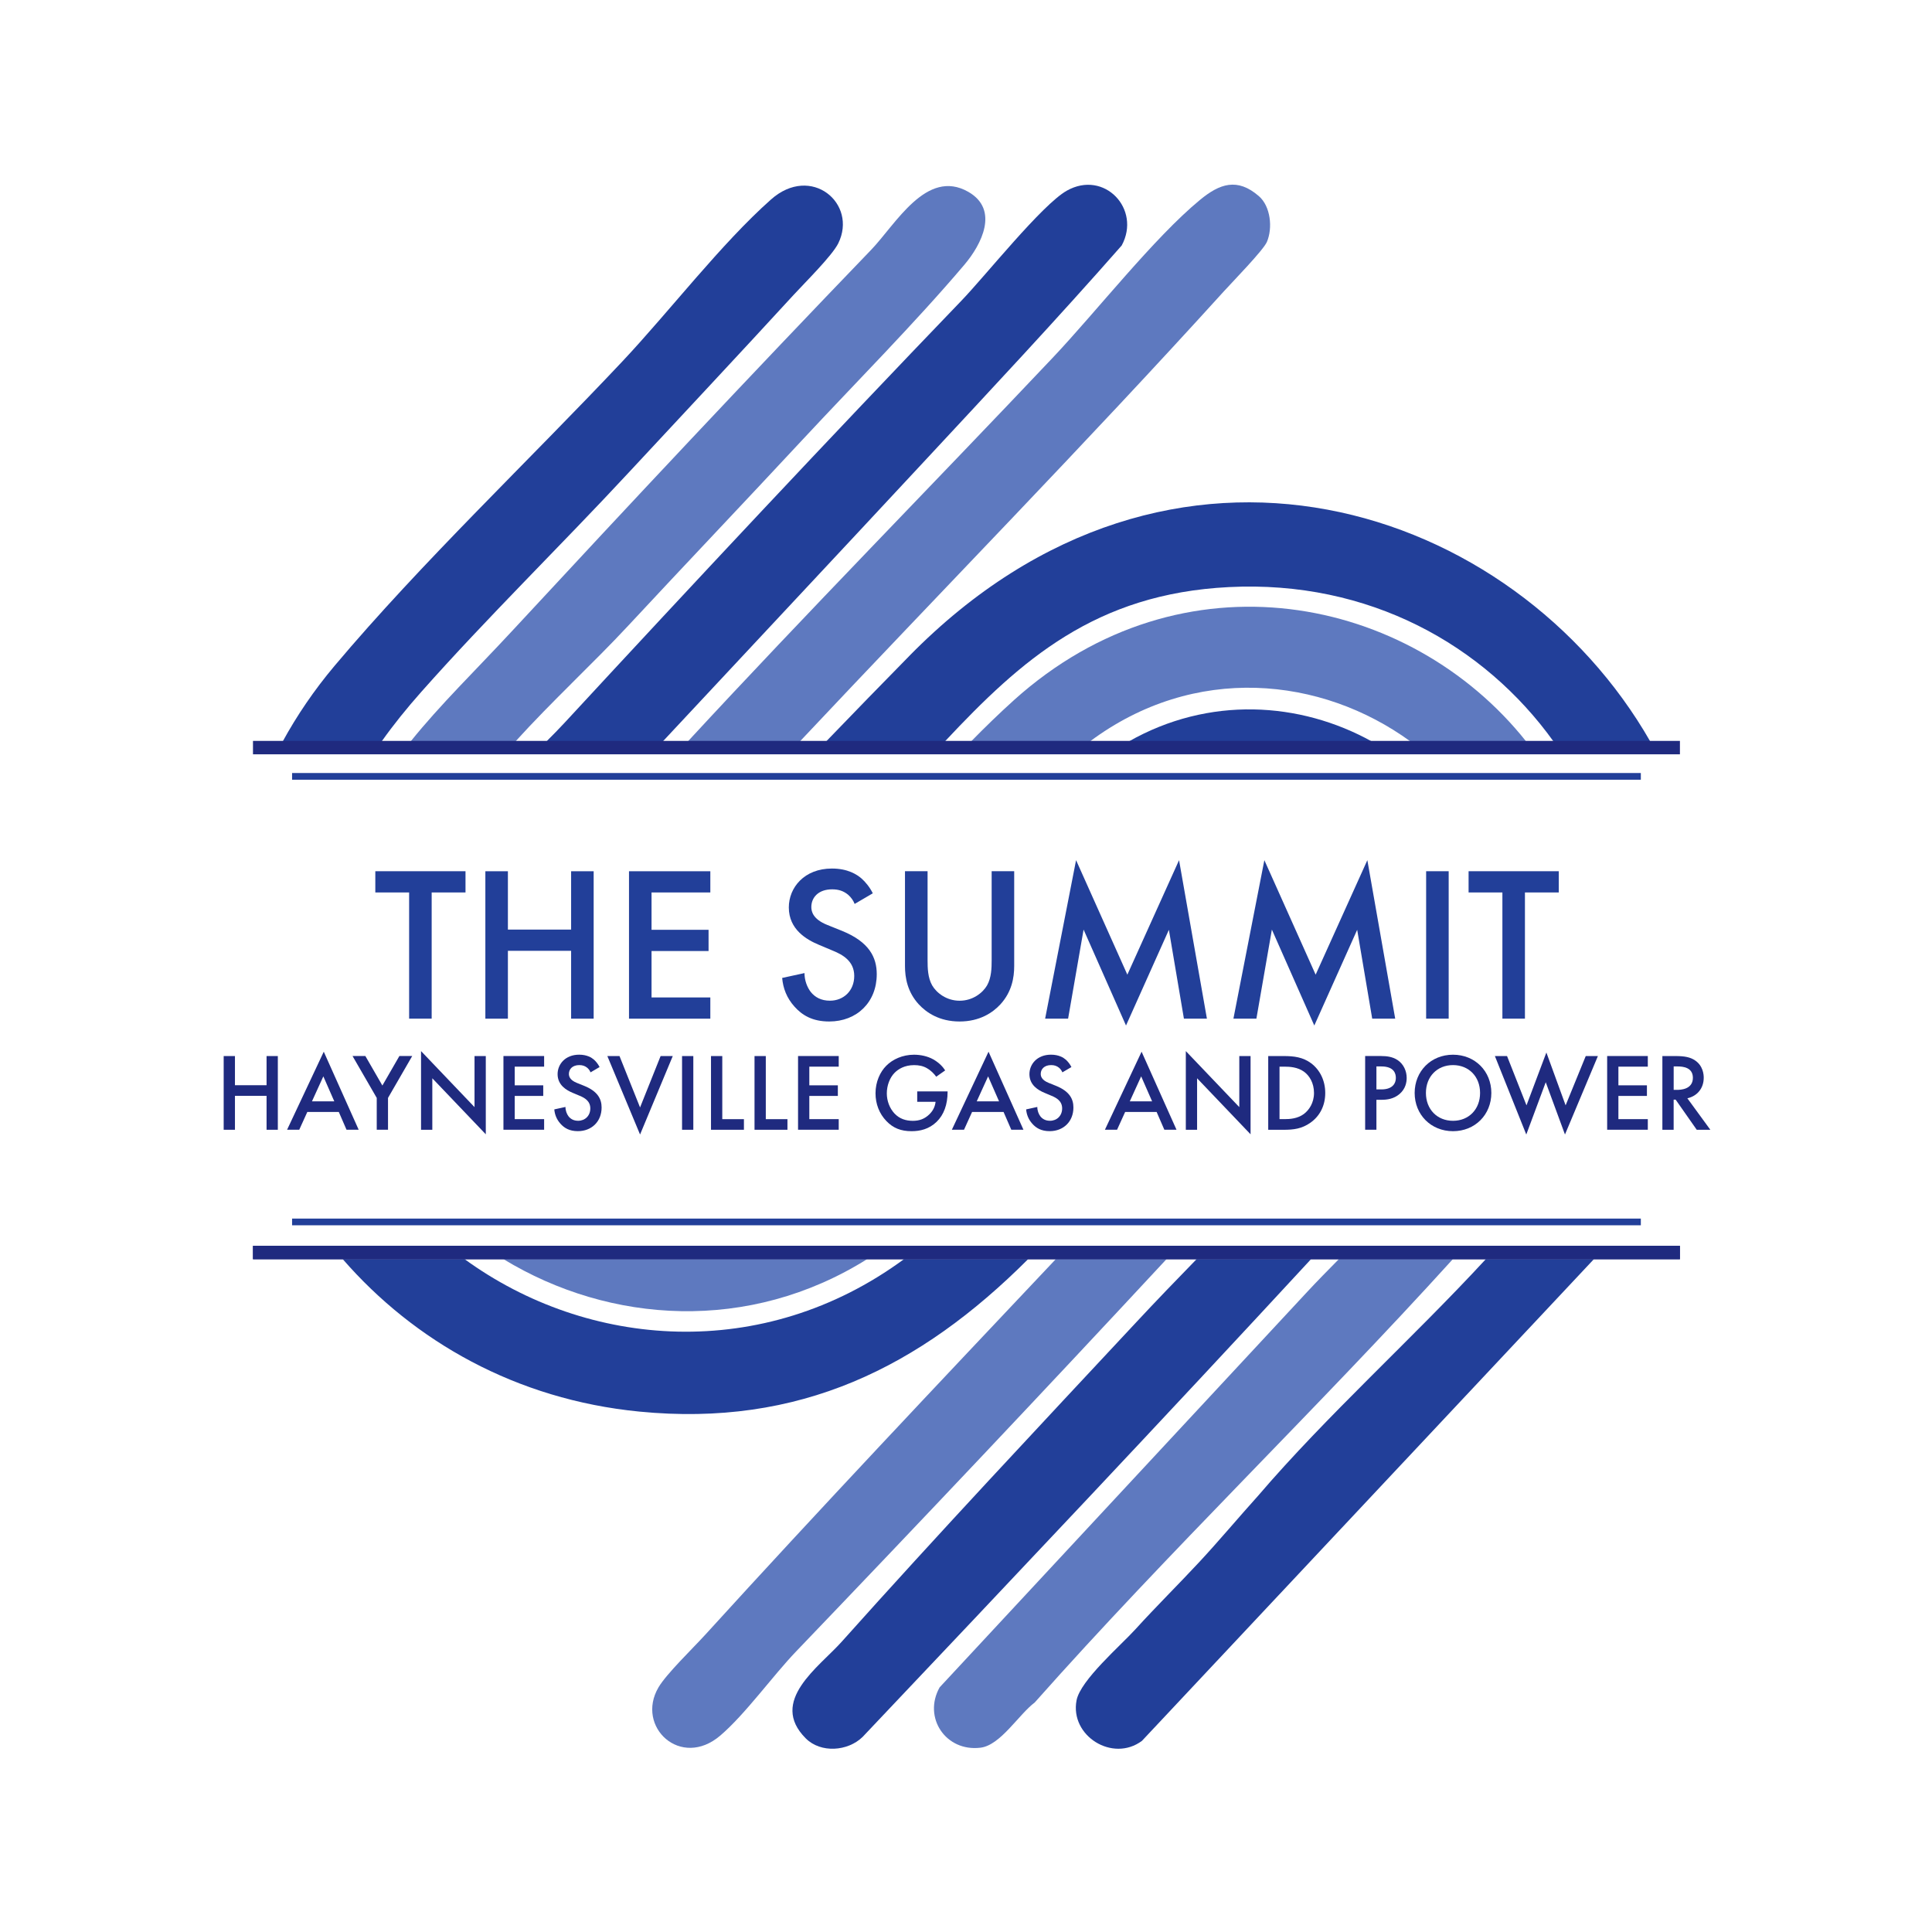
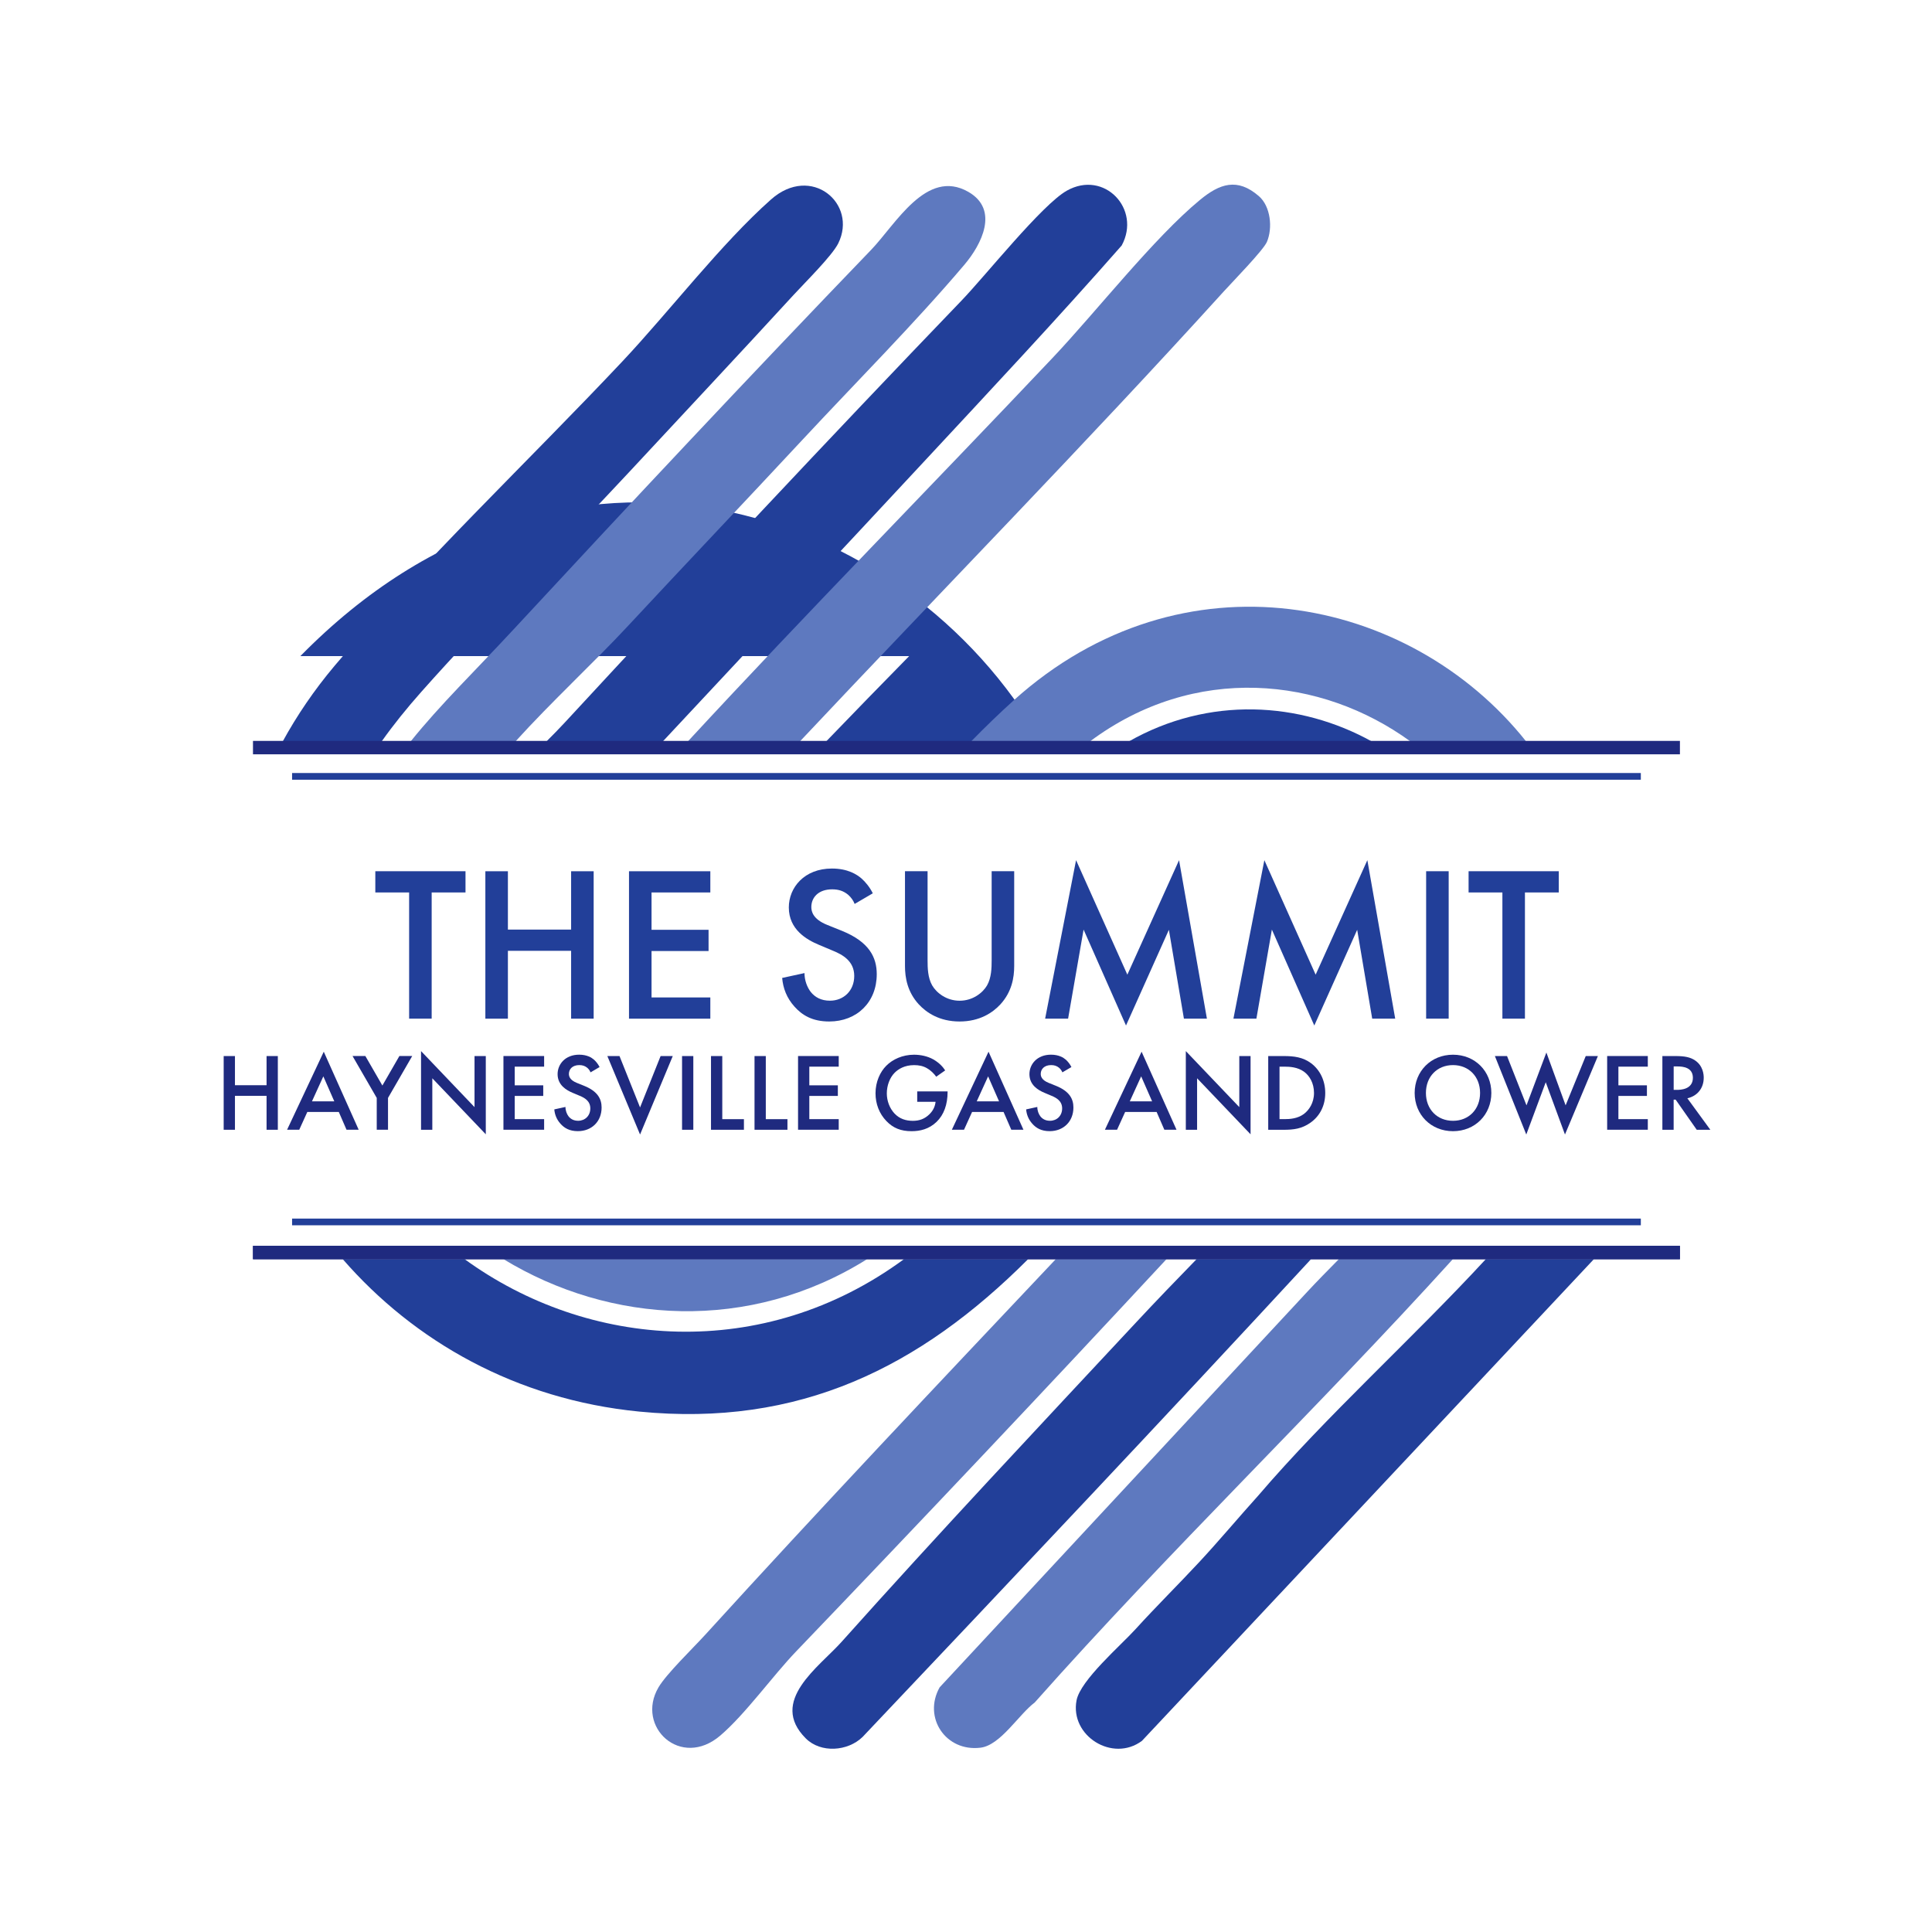
<svg xmlns="http://www.w3.org/2000/svg" id="Layer_1" version="1.1" viewBox="0 0 720 720">
  <defs>
    <style>
      .st0 {
        stroke: #1f2a7f;
      }

      .st0, .st1, .st2, .st3 {
        fill: none;
        stroke-miterlimit: 10;
      }

      .st0, .st2 {
        stroke-width: 5px;
      }

      .st1 {
        stroke: #223f99;
      }

      .st1, .st3 {
        stroke-width: 2.5px;
      }

      .st2 {
        stroke: #452874;
      }

      .st4 {
        fill: #652d90;
      }

      .st3 {
        stroke: #652d90;
      }

      .st5 {
        fill: #9679b1;
      }

      .st6 {
        fill: #1f2a7f;
      }

      .st7 {
        fill: #223f99;
      }

      .st8 {
        fill: #5e79bf;
      }

      .st9 {
        fill: #452874;
      }
    </style>
  </defs>
  <path class="st4" d="M4902.74,1091.56c-10,10.19-20.45,20.9-30.98,31.84h44.26c28.54-30.48,56.2-55.07,105.87-57.56,52.23-2.63,95.17,21.57,121,57.56h36.05c-50.52-88.29-178.39-131.56-276.21-31.84Z" />
  <path class="st5" d="M4820.21,1123.4h41.76c52.26-55.59,106.61-111.04,158.07-167.81,3.17-3.5,14.7-15.3,16.02-18.4,2.21-5.18,1.4-13.23-2.98-17.04-8.07-7.02-14.67-4.62-21.94,1.37-17.13,14.1-38.76,41.76-54.8,58.73-44.87,47.46-91.49,94.85-136.13,143.15Z" />
  <path class="st5" d="M4887.09,1316.28h-135.56c39.74,24.2,91.61,27.54,135.56,0Z" />
  <path class="st4" d="M4984.52,1123.4h90.71c-26.86-14.93-60.83-17.02-90.71,0Z" />
  <path class="st4" d="M4774.39,1116.31c-2.18,2.36-4.51,4.72-6.89,7.09h43.37c32.45-34.8,64.81-69.29,97.18-104.11,24.84-26.72,49.8-53.34,73.88-80.76,7.37-13.57-6.48-28.27-20.43-20.44-9.27,5.21-30.27,31.63-39.22,40.93-49.91,51.91-98.98,104.39-147.88,157.28Z" />
  <path class="st5" d="M4941.77,1107.99c-5.43,4.89-10.75,10.06-16,15.41h44.28c39.01-29.14,86.31-24.23,119.55,0h43.1c-43.36-54.59-128.19-71.88-190.94-15.41Z" />
  <path class="st5" d="M5062.89,1316.28c-4.23,4.27-8.19,8.32-11.7,12.09l-137.1,147.51c-6.3,11.26,2.3,24.1,15.27,22.48,7.44-.93,14.22-12.38,20.17-16.84,50.18-56.55,105.05-109.22,155.85-165.25h-42.5Z" />
  <path class="st4" d="M5009.88,1316.28c-7.62,7.82-15.14,15.62-22.4,23.41-36.83,39.48-73.8,78.82-109.9,119.2-8.45,9.45-27.27,22.1-13.38,36,5.6,5.61,15.66,4.83,21.15-.5,55.99-59.13,111.92-118.3,167.18-178.12h-42.64Z" />
  <path class="st4" d="M5117.66,1316.28c-27.4,29.69-59.31,58.3-84.91,88.23-7.36,8.16-14.46,16.68-21.96,24.74-7.82,8.41-15.99,16.46-23.77,25.03-5.44,6-20.46,18.92-21.9,26.44-2.54,13.25,13.47,23.25,24.38,15.09l168.44-179.53h-40.29Z" />
  <path class="st5" d="M4998.66,1316.28h-41.26c-43.82,46.42-87.68,92.76-130.69,140.03-4.55,5-14.44,14.53-17.4,19.59-8.59,14.67,8.31,30.56,23.06,17.93,9.38-8.03,19.36-22.07,28.25-31.35,46.42-48.44,92.46-97.12,138.04-146.2Z" />
  <path class="st4" d="M4706.1,1123.4c4.47-6.31,9.42-12.44,14.78-18.48,24.73-27.89,51.79-54.27,77.16-81.59,20.54-22.12,41.21-44.13,61.58-66.34,4.14-4.52,14.39-14.61,16.69-19.27,7.3-14.83-10.11-29.61-25.07-16.34-18.56,16.46-37.98,41.83-55.32,60.27-34.88,37.07-74.78,74.86-107.35,113.55-7.59,9.02-14,18.47-19.33,28.2h36.88Z" />
  <path class="st5" d="M4716.9,1123.4h39.08c13.72-15.14,29.04-29.18,41.99-43.11,21.54-23.17,43.43-46.15,64.87-69.21,19.72-21.21,41.93-43.5,60.48-65.38,6.39-7.54,13.08-20.52,1.45-27.17-15.59-8.9-27.05,12.11-36.24,21.66-45.1,46.84-89.35,94.06-133.57,141.79-13.74,14.83-27.01,27.67-38.05,41.43Z" />
  <path class="st4" d="M4947.08,1316.28h-46.24c-52.5,38.62-117.86,33.45-163.8,0h-45.41c26.66,30.66,64.61,52.3,110.45,56.82,59.68,5.88,104.63-16.43,145.01-56.82Z" />
  <g>
    <g>
-       <path class="st4" d="M4724.57,1180.31v47.03h-8.4v-47.03h-12.6v-7.91h33.61v7.91h-12.6Z" />
      <path class="st4" d="M4752.99,1194.14h23.56v-21.74h8.4v54.94h-8.4v-25.29h-23.56v25.29h-8.4v-54.94h8.4v21.74Z" />
      <path class="st4" d="M4828.43,1180.31h-21.91v13.92h21.25v7.91h-21.25v17.3h21.91v7.91h-30.31v-54.94h30.31v7.91Z" />
      <path class="st4" d="M4882.21,1184.59c-.49-1.24-1.24-2.39-2.47-3.46-1.73-1.4-3.54-1.98-5.93-1.98-5.11,0-7.74,3.05-7.74,6.59,0,1.65.58,4.53,5.93,6.67l5.52,2.22c10.13,4.12,12.93,9.88,12.93,16.14,0,10.46-7.41,17.63-17.71,17.63-6.34,0-10.13-2.39-12.93-5.52-2.96-3.29-4.28-6.92-4.61-10.71l8.32-1.81c0,2.72.99,5.27,2.31,7,1.57,1.98,3.87,3.29,7.17,3.29,5.11,0,9.06-3.71,9.06-9.22s-4.28-7.91-7.91-9.39l-5.27-2.22c-4.53-1.89-11.2-5.68-11.2-13.92,0-7.41,5.77-14.5,16.06-14.5,5.93,0,9.31,2.22,11.04,3.71,1.48,1.32,3.05,3.21,4.2,5.52l-6.75,3.95Z" />
      <path class="st4" d="M4909.39,1172.4v33.11c0,2.96.08,6.59,1.73,9.47,1.65,2.8,5.35,5.68,10.21,5.68s8.57-2.88,10.21-5.68c1.65-2.88,1.73-6.51,1.73-9.47v-33.11h8.4v35.33c0,4.37-.91,9.64-5.11,14.25-2.88,3.13-7.74,6.42-15.24,6.42s-12.35-3.29-15.24-6.42c-4.2-4.61-5.11-9.88-5.11-14.25v-35.33h8.4Z" />
-       <path class="st4" d="M4953.2,1227.34l11.53-59.06,19.11,42.67,19.27-42.67,10.38,59.06h-8.57l-5.6-33.11-15.98,35.67-15.81-35.75-5.77,33.19h-8.57Z" />
      <path class="st4" d="M5023.37,1227.34l11.53-59.06,19.11,42.67,19.27-42.67,10.38,59.06h-8.57l-5.6-33.11-15.98,35.67-15.81-35.75-5.77,33.19h-8.57Z" />
      <path class="st4" d="M5103.59,1172.4v54.94h-8.4v-54.94h8.4Z" />
      <path class="st4" d="M5132,1180.31v47.03h-8.4v-47.03h-12.6v-7.91h33.61v7.91h-12.6Z" />
    </g>
    <g>
      <path class="st9" d="M4747.33,1262.29h-11.74l-3.01,6.63h-4.53l13.67-29.08,13.01,29.08h-4.53l-2.88-6.63ZM4745.64,1258.34l-4.08-9.31-4.24,9.31h8.32Z" />
      <path class="st9" d="M4779.69,1258.84l-3.25,3.75,5.07,6.34h-5.11l-2.72-3.38c-.62.66-1.44,1.4-2.31,2.02-1.69,1.19-3.42,1.89-6.01,1.89-5.15,0-8.24-3.42-8.24-7.87,0-3.62,1.85-5.52,3.95-7.08.74-.54,1.94-1.36,2.18-1.52-.95-.95-2.72-3.05-2.72-5.68,0-3.13,1.98-6.34,6.51-6.34s6.59,3.01,6.59,5.93c0,1.77-.7,2.92-1.19,3.58-.66.87-1.61,1.81-3.42,3.17l4.86,5.93,3.13-3.54,2.68,2.8ZM4765.73,1255.99c-.91.49-2.22,1.4-3.01,2.26-1.15,1.24-1.48,2.51-1.48,3.5,0,2.22,1.69,4.16,4.28,4.16,1.15,0,2.1-.41,3.09-1.07.87-.62,2.06-1.77,2.55-2.26l-5.44-6.59ZM4768.12,1249.61c.99-.7,1.65-1.69,1.65-2.72,0-1.19-.78-2.47-2.72-2.47-1.69,0-2.64,1.03-2.64,2.43,0,.95.49,1.85.95,2.39l1.24,1.48,1.52-1.11Z" />
      <path class="st9" d="M4790.56,1241.46c3.83,0,7.17.41,10.21,2.68,3.34,2.51,5.27,6.51,5.27,11.08s-1.89,8.52-5.52,11.08c-3.21,2.26-6.22,2.64-10.05,2.64h-5.68v-27.47h5.77ZM4789,1264.97h1.81c2.06,0,4.9-.17,7.29-1.94,1.89-1.44,3.75-4.08,3.75-7.82s-1.73-6.47-3.71-7.91c-2.39-1.73-5.31-1.89-7.33-1.89h-1.81v19.56Z" />
      <path class="st9" d="M4837.06,1262.29h-11.74l-3.01,6.63h-4.53l13.67-29.08,13.01,29.08h-4.53l-2.88-6.63ZM4835.37,1258.34l-4.08-9.31-4.24,9.31h8.32Z" />
      <path class="st9" d="M4847.93,1268.93v-29.32l19.93,20.88v-19.03h4.2v29.16l-19.93-20.88v19.19h-4.2Z" />
      <path class="st9" d="M4884.41,1241.46c3.83,0,7.17.41,10.21,2.68,3.34,2.51,5.27,6.51,5.27,11.08s-1.89,8.52-5.52,11.08c-3.21,2.26-6.22,2.64-10.05,2.64h-5.68v-27.47h5.77ZM4882.85,1264.97h1.81c2.06,0,4.9-.17,7.29-1.94,1.89-1.44,3.75-4.08,3.75-7.82s-1.73-6.47-3.71-7.91c-2.39-1.73-5.31-1.89-7.33-1.89h-1.81v19.56Z" />
      <path class="st9" d="M4913.94,1268.93l5.77-29.53,9.55,21.33,9.64-21.33,5.19,29.53h-4.28l-2.8-16.56-7.99,17.83-7.91-17.87-2.88,16.6h-4.28Z" />
      <path class="st9" d="M4954.05,1241.46v27.47h-4.2v-27.47h4.2Z" />
      <path class="st9" d="M4960.63,1268.93v-29.32l19.93,20.88v-19.03h4.2v29.16l-19.93-20.88v19.19h-4.2Z" />
      <path class="st9" d="M5006.51,1245.41h-10.96v6.96h10.63v3.95h-10.63v8.65h10.96v3.95h-15.16v-27.47h15.16v3.95Z" />
-       <path class="st9" d="M5016.84,1241.46c3.34,0,5.48.41,7.25,1.61,3.01,2.02,3.25,5.27,3.25,6.47,0,3.95-2.43,6.84-6.09,7.66l8.57,11.74h-5.07l-7.87-11.24h-.74v11.24h-4.2v-27.47h4.9ZM5016.14,1254.06h1.32c1.15,0,5.85-.12,5.85-4.49,0-3.87-3.67-4.24-5.72-4.24h-1.44v8.73Z" />
      <path class="st9" d="M5050.08,1262.29h-11.74l-3.01,6.63h-4.53l13.67-29.08,13.01,29.08h-4.53l-2.88-6.63ZM5048.39,1258.34l-4.08-9.31-4.24,9.31h8.32Z" />
      <path class="st9" d="M5065.15,1241.46v23.52h8.07v3.95h-12.27v-27.47h4.2Z" />
      <path class="st9" d="M5088.21,1247.55c-.25-.62-.62-1.19-1.24-1.73-.87-.7-1.77-.99-2.96-.99-2.55,0-3.87,1.52-3.87,3.29,0,.82.29,2.27,2.96,3.34l2.76,1.11c5.07,2.06,6.47,4.94,6.47,8.07,0,5.23-3.71,8.81-8.85,8.81-3.17,0-5.07-1.19-6.46-2.76-1.48-1.65-2.14-3.46-2.31-5.35l4.16-.91c0,1.36.49,2.64,1.15,3.5.78.99,1.94,1.65,3.58,1.65,2.55,0,4.53-1.85,4.53-4.61s-2.14-3.95-3.95-4.7l-2.64-1.11c-2.26-.95-5.6-2.84-5.6-6.96,0-3.71,2.88-7.25,8.03-7.25,2.96,0,4.65,1.11,5.52,1.85.74.66,1.52,1.61,2.1,2.76l-3.38,1.98Z" />
    </g>
  </g>
  <g>
    <line class="st3" x1="5175.4" y1="1136.38" x2="4672.77" y2="1136.38" />
-     <line class="st3" x1="5175.4" y1="1302.43" x2="4672.77" y2="1302.43" />
  </g>
  <g>
    <line class="st2" x1="5189.98" y1="1125.66" x2="4658.2" y2="1125.66" />
    <line class="st2" x1="5189.98" y1="1313.82" x2="4658.2" y2="1313.82" />
    <line class="st2" x1="5189.98" y1="1313.82" x2="4658.2" y2="1313.82" />
  </g>
-   <path class="st7" d="M338.82,244.51c-10,10.19-20.45,20.9-30.98,31.84h44.26c28.54-30.48,56.2-55.07,105.87-57.56,52.23-2.63,95.17,21.57,121,57.56h36.05c-50.52-88.29-178.39-131.56-276.21-31.84Z" />
+   <path class="st7" d="M338.82,244.51c-10,10.19-20.45,20.9-30.98,31.84h44.26h36.05c-50.52-88.29-178.39-131.56-276.21-31.84Z" />
  <path class="st8" d="M256.29,276.36h41.76c52.26-55.59,106.61-111.04,158.07-167.81,3.17-3.5,14.7-15.3,16.02-18.4,2.21-5.18,1.4-13.23-2.98-17.04-8.07-7.02-14.67-4.62-21.94,1.37-17.13,14.1-38.76,41.76-54.8,58.73-44.87,47.46-91.49,94.85-136.13,143.15Z" />
  <path class="st8" d="M323.17,469.23h-135.56c39.74,24.2,91.61,27.54,135.56,0Z" />
  <path class="st7" d="M420.6,276.36h90.71c-26.86-14.93-60.83-17.02-90.71,0Z" />
  <path class="st7" d="M210.48,269.27c-2.18,2.36-4.51,4.72-6.89,7.09h43.37c32.45-34.8,64.81-69.29,97.18-104.11,24.84-26.72,49.8-53.34,73.88-80.76,7.37-13.57-6.48-28.27-20.43-20.44-9.27,5.21-30.27,31.63-39.22,40.93-49.91,51.91-98.98,104.39-147.88,157.28Z" />
  <path class="st8" d="M377.85,260.94c-5.43,4.89-10.75,10.06-16,15.41h44.28c39.01-29.14,86.31-24.23,119.55,0h43.1c-43.36-54.59-128.19-71.88-190.94-15.41Z" />
  <path class="st8" d="M498.97,469.23c-4.23,4.27-8.19,8.32-11.7,12.09l-137.1,147.51c-6.3,11.26,2.3,24.1,15.27,22.48,7.44-.93,14.22-12.38,20.17-16.84,50.18-56.55,105.05-109.22,155.85-165.25h-42.5Z" />
  <path class="st7" d="M445.96,469.23c-7.62,7.82-15.14,15.62-22.4,23.41-36.83,39.48-73.8,78.82-109.9,119.2-8.45,9.45-27.27,22.1-13.38,36,5.6,5.61,15.66,4.83,21.15-.5,55.99-59.13,111.92-118.3,167.18-178.12h-42.64Z" />
  <path class="st7" d="M553.74,469.23c-27.4,29.69-59.31,58.3-84.91,88.23-7.36,8.16-14.46,16.68-21.96,24.74-7.82,8.41-15.99,16.46-23.77,25.03-5.44,6-20.46,18.92-21.9,26.44-2.54,13.25,13.47,23.25,24.38,15.09l168.44-179.53h-40.29Z" />
  <path class="st8" d="M434.74,469.23h-41.26c-43.82,46.42-87.68,92.76-130.69,140.03-4.55,5-14.44,14.53-17.4,19.59-8.59,14.67,8.31,30.56,23.06,17.93,9.38-8.03,19.36-22.07,28.25-31.35,46.42-48.44,92.46-97.12,138.04-146.2Z" />
  <path class="st7" d="M142.19,276.36c4.47-6.31,9.42-12.44,14.78-18.48,24.73-27.89,51.79-54.27,77.16-81.59,20.54-22.12,41.21-44.13,61.58-66.34,4.14-4.52,14.39-14.61,16.69-19.27,7.3-14.83-10.11-29.61-25.07-16.34-18.56,16.46-37.98,41.83-55.32,60.27-34.88,37.07-74.78,74.86-107.35,113.55-7.59,9.02-14,18.47-19.33,28.2h36.88Z" />
  <path class="st8" d="M152.98,276.36h39.08c13.72-15.14,29.04-29.18,41.99-43.11,21.54-23.17,43.43-46.15,64.87-69.21,19.72-21.21,41.93-43.5,60.48-65.38,6.39-7.54,13.08-20.52,1.45-27.17-15.59-8.9-27.05,12.11-36.24,21.66-45.1,46.84-89.35,94.06-133.57,141.79-13.74,14.83-27.01,27.67-38.05,41.43Z" />
  <path class="st7" d="M383.16,469.23h-46.24c-52.5,38.62-117.86,33.45-163.8,0h-45.41c26.66,30.66,64.61,52.3,110.45,56.82,59.68,5.88,104.63-16.43,145.01-56.82Z" />
  <g>
    <line class="st1" x1="611.49" y1="289.33" x2="108.85" y2="289.33" />
    <line class="st1" x1="611.49" y1="455.38" x2="108.85" y2="455.38" />
  </g>
  <g>
    <line class="st0" x1="626.06" y1="278.61" x2="94.28" y2="278.61" />
    <line class="st0" x1="626.06" y1="466.78" x2="94.28" y2="466.78" />
    <line class="st0" x1="626.06" y1="466.78" x2="94.28" y2="466.78" />
  </g>
  <g>
    <path class="st7" d="M160.87,332.59v47.03h-8.4v-47.03h-12.6v-7.91h33.61v7.91h-12.6Z" />
    <path class="st7" d="M189.28,346.43h23.56v-21.74h8.4v54.94h-8.4v-25.29h-23.56v25.29h-8.4v-54.94h8.4v21.74Z" />
    <path class="st7" d="M264.72,332.59h-21.91v13.92h21.25v7.91h-21.25v17.3h21.91v7.91h-30.31v-54.94h30.31v7.91Z" />
    <path class="st7" d="M318.5,336.87c-.49-1.24-1.24-2.39-2.47-3.46-1.73-1.4-3.54-1.98-5.93-1.98-5.11,0-7.74,3.05-7.74,6.59,0,1.65.58,4.53,5.93,6.67l5.52,2.22c10.13,4.12,12.93,9.88,12.93,16.14,0,10.46-7.41,17.63-17.71,17.63-6.34,0-10.13-2.39-12.93-5.52-2.96-3.29-4.28-6.92-4.61-10.71l8.32-1.81c0,2.72.99,5.27,2.31,7,1.57,1.98,3.87,3.29,7.17,3.29,5.11,0,9.06-3.71,9.06-9.22s-4.28-7.91-7.91-9.39l-5.27-2.22c-4.53-1.89-11.2-5.68-11.2-13.92,0-7.41,5.77-14.5,16.06-14.5,5.93,0,9.31,2.22,11.04,3.71,1.48,1.32,3.05,3.21,4.2,5.52l-6.75,3.95Z" />
    <path class="st7" d="M345.68,324.68v33.11c0,2.96.08,6.59,1.73,9.47,1.65,2.8,5.35,5.68,10.21,5.68s8.57-2.88,10.21-5.68c1.65-2.88,1.73-6.51,1.73-9.47v-33.11h8.4v35.33c0,4.37-.91,9.64-5.11,14.25-2.88,3.13-7.74,6.42-15.24,6.42s-12.35-3.29-15.24-6.42c-4.2-4.61-5.11-9.88-5.11-14.25v-35.33h8.4Z" />
    <path class="st7" d="M389.49,379.62l11.53-59.06,19.11,42.67,19.27-42.67,10.38,59.06h-8.57l-5.6-33.11-15.98,35.67-15.81-35.75-5.77,33.19h-8.57Z" />
    <path class="st7" d="M459.66,379.62l11.53-59.06,19.11,42.67,19.27-42.67,10.38,59.06h-8.57l-5.6-33.11-15.98,35.67-15.81-35.75-5.77,33.19h-8.57Z" />
    <path class="st7" d="M539.88,324.68v54.94h-8.4v-54.94h8.4Z" />
    <path class="st7" d="M568.3,332.59v47.03h-8.4v-47.03h-12.6v-7.91h33.61v7.91h-12.6Z" />
  </g>
  <g>
    <path class="st6" d="M87.56,404.43h11.78v-10.87h4.2v27.47h-4.2v-12.64h-11.78v12.64h-4.2v-27.47h4.2v10.87Z" />
    <path class="st6" d="M126.27,414.39h-11.74l-3.01,6.63h-4.53l13.67-29.08,13.01,29.08h-4.53l-2.88-6.63ZM124.58,410.44l-4.08-9.31-4.24,9.31h8.32Z" />
    <path class="st6" d="M140.4,409.16l-9.02-15.61h4.78l6.34,11,6.34-11h4.78l-9.02,15.61v11.86h-4.2v-11.86Z" />
    <path class="st6" d="M156.91,421.03v-29.32l19.93,20.88v-19.03h4.2v29.16l-19.93-20.88v19.19h-4.2Z" />
    <path class="st6" d="M202.78,397.51h-10.96v6.96h10.63v3.95h-10.63v8.65h10.96v3.95h-15.16v-27.47h15.16v3.95Z" />
    <path class="st6" d="M220.08,399.65c-.25-.62-.62-1.19-1.24-1.73-.87-.7-1.77-.99-2.96-.99-2.55,0-3.87,1.52-3.87,3.29,0,.82.29,2.27,2.96,3.34l2.76,1.11c5.07,2.06,6.47,4.94,6.47,8.07,0,5.23-3.71,8.81-8.85,8.81-3.17,0-5.07-1.19-6.47-2.76-1.48-1.65-2.14-3.46-2.31-5.35l4.16-.91c0,1.36.49,2.64,1.15,3.5.78.99,1.94,1.65,3.58,1.65,2.55,0,4.53-1.85,4.53-4.61s-2.14-3.95-3.95-4.7l-2.64-1.11c-2.26-.95-5.6-2.84-5.6-6.96,0-3.71,2.88-7.25,8.03-7.25,2.96,0,4.65,1.11,5.52,1.85.74.66,1.52,1.61,2.1,2.76l-3.38,1.98Z" />
    <path class="st6" d="M230.87,393.56l7.66,19.15,7.66-19.15h4.53l-12.19,29.24-12.19-29.24h4.53Z" />
    <path class="st6" d="M258.38,393.56v27.47h-4.2v-27.47h4.2Z" />
    <path class="st6" d="M269.17,393.56v23.52h8.07v3.95h-12.27v-27.47h4.2Z" />
    <path class="st6" d="M285.39,393.56v23.52h8.07v3.95h-12.27v-27.47h4.2Z" />
    <path class="st6" d="M312.57,397.51h-10.96v6.96h10.63v3.95h-10.63v8.65h10.96v3.95h-15.16v-27.47h15.16v3.95Z" />
    <path class="st6" d="M341.81,406.73h11.33v.21c0,4.7-1.4,8.53-4.08,11.12-2.84,2.76-6.22,3.5-9.35,3.5-3.99,0-6.84-1.15-9.35-3.75-2.68-2.76-4.08-6.42-4.08-10.38,0-4.28,1.73-7.99,4-10.25,2.35-2.39,6.09-4.12,10.34-4.12,2.47,0,5.02.54,7.17,1.73,2.26,1.28,3.67,2.88,4.45,4.12l-3.34,2.35c-.82-1.15-2.06-2.39-3.38-3.13-1.52-.91-3.17-1.19-4.86-1.19-3.58,0-5.89,1.48-7.25,2.84-1.81,1.81-2.92,4.74-2.92,7.7,0,2.76,1.03,5.52,2.84,7.46,1.89,2.02,4.24,2.76,6.88,2.76,2.39,0,4.37-.7,6.14-2.43,1.52-1.48,2.14-3.09,2.31-4.65h-6.84v-3.87Z" />
    <path class="st6" d="M374.01,414.39h-11.74l-3.01,6.63h-4.53l13.67-29.08,13.01,29.08h-4.53l-2.88-6.63ZM372.32,410.44l-4.08-9.31-4.24,9.31h8.32Z" />
    <path class="st6" d="M395.92,399.65c-.25-.62-.62-1.19-1.24-1.73-.87-.7-1.77-.99-2.96-.99-2.55,0-3.87,1.52-3.87,3.29,0,.82.29,2.27,2.96,3.34l2.76,1.11c5.07,2.06,6.46,4.94,6.46,8.07,0,5.23-3.71,8.81-8.85,8.81-3.17,0-5.07-1.19-6.46-2.76-1.48-1.65-2.14-3.46-2.31-5.35l4.16-.91c0,1.36.49,2.64,1.15,3.5.78.99,1.94,1.65,3.58,1.65,2.55,0,4.53-1.85,4.53-4.61s-2.14-3.95-3.96-4.7l-2.63-1.11c-2.27-.95-5.6-2.84-5.6-6.96,0-3.71,2.88-7.25,8.03-7.25,2.96,0,4.65,1.11,5.52,1.85.74.66,1.52,1.61,2.1,2.76l-3.38,1.98Z" />
    <path class="st6" d="M431.05,414.39h-11.74l-3.01,6.63h-4.53l13.67-29.08,13.01,29.08h-4.53l-2.88-6.63ZM429.36,410.44l-4.08-9.31-4.24,9.31h8.32Z" />
    <path class="st6" d="M441.92,421.03v-29.32l19.93,20.88v-19.03h4.2v29.16l-19.93-20.88v19.19h-4.2Z" />
    <path class="st6" d="M478.4,393.56c3.83,0,7.17.41,10.21,2.68,3.34,2.51,5.27,6.51,5.27,11.08s-1.89,8.52-5.52,11.08c-3.21,2.26-6.22,2.64-10.05,2.64h-5.68v-27.47h5.77ZM476.84,417.07h1.81c2.06,0,4.9-.17,7.29-1.94,1.89-1.44,3.75-4.08,3.75-7.82s-1.73-6.47-3.71-7.91c-2.39-1.73-5.31-1.89-7.33-1.89h-1.81v19.56Z" />
-     <path class="st6" d="M514.8,393.56c1.69,0,4.04.17,6.01,1.48,2.31,1.52,3.42,4.16,3.42,6.67,0,1.61-.41,4.08-2.68,6.01-2.18,1.85-4.7,2.14-6.71,2.14h-1.89v11.16h-4.2v-27.47h6.05ZM512.95,405.99h1.89c3.62,0,5.35-1.77,5.35-4.32,0-1.52-.62-4.24-5.39-4.24h-1.85v8.57Z" />
    <path class="st6" d="M555.78,407.31c0,8.07-6.05,14.25-14.29,14.25s-14.29-6.18-14.29-14.25,6.05-14.25,14.29-14.25,14.29,6.18,14.29,14.25ZM551.58,407.31c0-6.1-4.2-10.38-10.09-10.38s-10.09,4.28-10.09,10.38,4.2,10.38,10.09,10.38,10.09-4.28,10.09-10.38Z" />
    <path class="st6" d="M561.63,393.56l7.25,18.37,7.41-19.69,7.17,19.69,7.5-18.37h4.53l-12.27,29.24-7.17-19.48-7.25,19.48-11.7-29.24h4.53Z" />
    <path class="st6" d="M614.09,397.51h-10.96v6.96h10.63v3.95h-10.63v8.65h10.96v3.95h-15.15v-27.47h15.15v3.95Z" />
    <path class="st6" d="M624.43,393.56c3.34,0,5.48.41,7.25,1.61,3.01,2.02,3.25,5.27,3.25,6.47,0,3.95-2.43,6.84-6.1,7.66l8.57,11.74h-5.07l-7.87-11.24h-.74v11.24h-4.2v-27.47h4.9ZM623.72,406.16h1.32c1.15,0,5.85-.12,5.85-4.49,0-3.87-3.66-4.24-5.72-4.24h-1.44v8.73Z" />
  </g>
</svg>